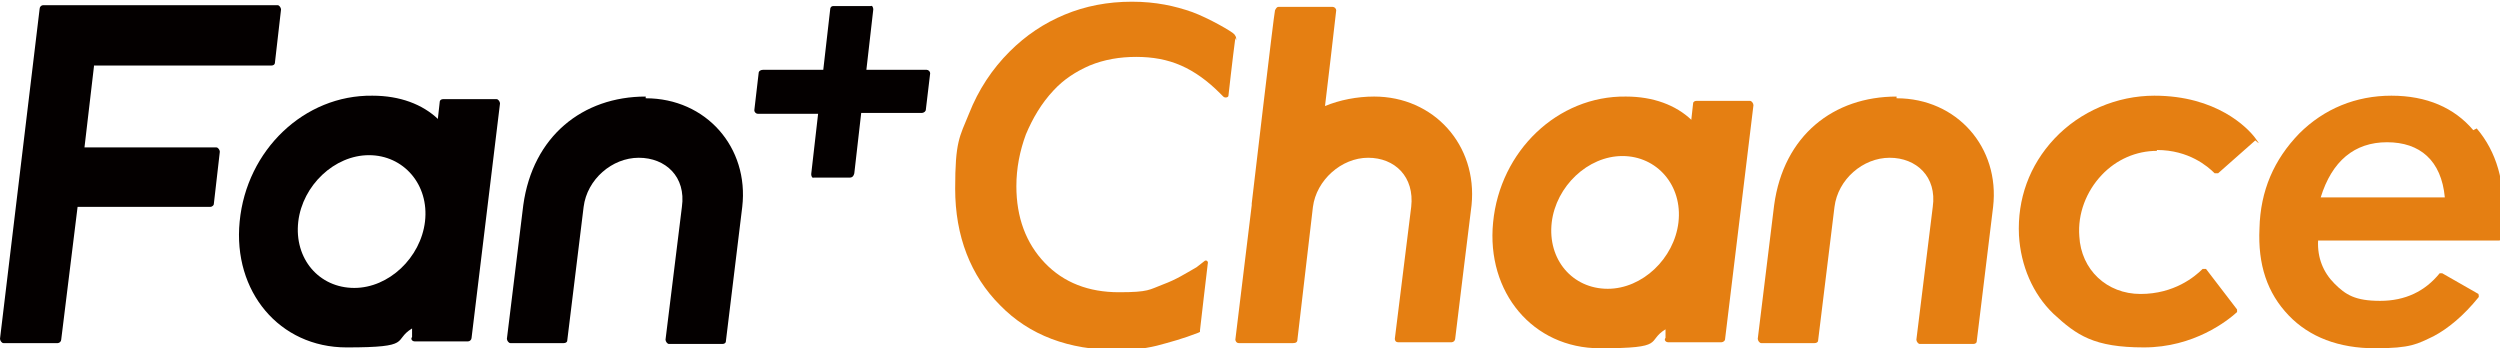
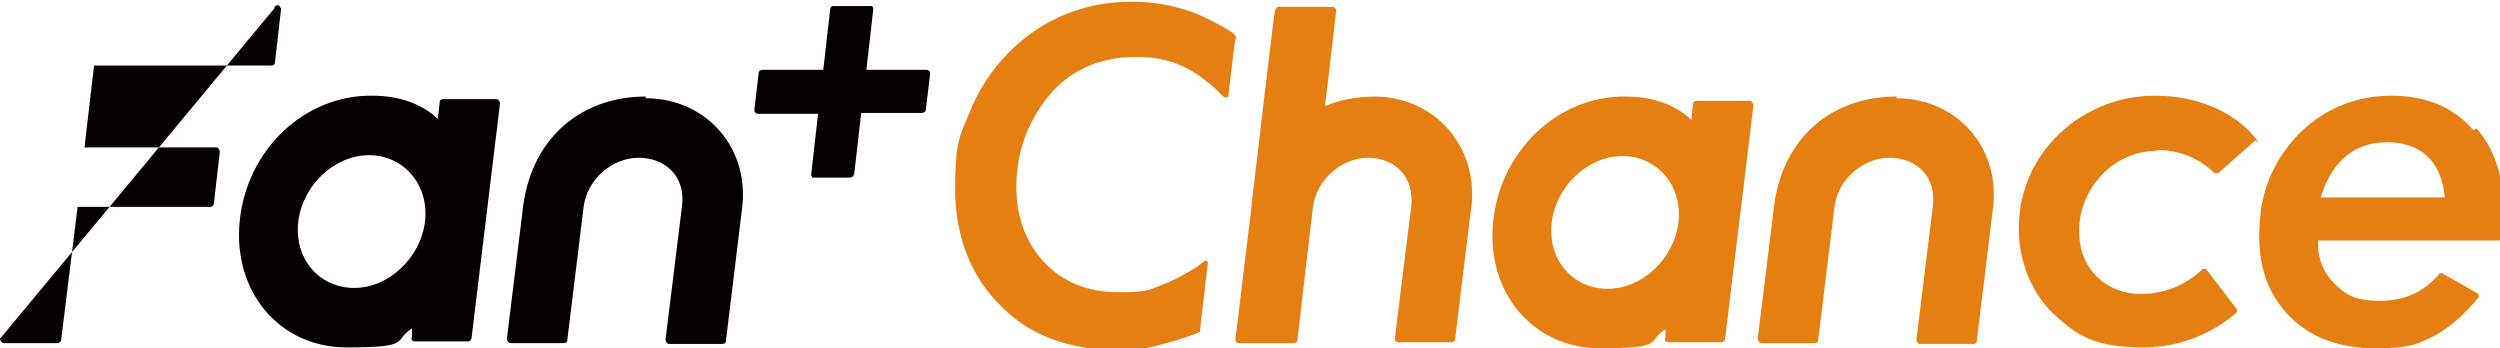
<svg xmlns="http://www.w3.org/2000/svg" id="_レイヤー_1" data-name="レイヤー_1" version="1.1" viewBox="0 0 290 40.4">
  <defs>
    <style>
      .st0 {
        fill: #040000;
      }

      .st1 {
        fill: #e57f12;
      }

      .st2 {
        fill: #d6163d;
      }
    </style>
  </defs>
  <g id="logo_x5F_Chance">
-     <path class="st2" d="M123,20.5" />
    <path class="st0" d="M74.9,11.2c-7.3,0-13.1,4.6-14.2,12.6h0l-1.9,15.5c0,.2.2.5.4.5h6.2c.2,0,.4-.1.4-.3l1.9-15.5h0c.4-3.2,3.3-5.7,6.4-5.7s5.5,2.2,5,5.7h0l-1.9,15.4c0,.2.2.5.4.5h6.2c.2,0,.4-.1.4-.3l1.9-15.6h0c.8-6.9-4.2-12.6-11.2-12.6" />
-     <path class="st0" d="M10.9,7.6h20.6c.2,0,.4-.1.4-.4l.7-6.1c0-.2-.2-.5-.4-.5H5c-.2,0-.4.2-.4.4L0,39.3c0,.2.2.5.4.5h6.3c.2,0,.4-.2.4-.4l1.9-15.4h15.4c.2,0,.4-.2.4-.3l.7-6.1c0-.2-.2-.5-.4-.5h-15.3l1.1-9.4Z" />
+     <path class="st0" d="M10.9,7.6h20.6c.2,0,.4-.1.4-.4l.7-6.1c0-.2-.2-.5-.4-.5c-.2,0-.4.2-.4.4L0,39.3c0,.2.2.5.4.5h6.3c.2,0,.4-.2.4-.4l1.9-15.4h15.4c.2,0,.4-.2.4-.3l.7-6.1c0-.2-.2-.5-.4-.5h-15.3l1.1-9.4Z" />
    <path class="st0" d="M50.8,13.8c-1.8-1.7-4.4-2.7-7.6-2.7-7.9-.1-14.6,6.3-15.4,14.6-.8,8.1,4.6,14.6,12.4,14.6s5.3-.8,7.6-2.2v1c-.2.2,0,.5.3.5h6.2c.2,0,.4-.2.4-.4l3.3-27.2c0-.2-.2-.5-.4-.5h-6.2c-.2,0-.4.1-.4.4l-.2,1.8ZM41.1,33.4c-4.1,0-7-3.4-6.5-7.7.5-4.2,4.2-7.7,8.2-7.7s7,3.4,6.5,7.7c-.5,4.2-4.2,7.7-8.2,7.7" />
    <path class="st0" d="M107.5,8.1h-7s.8-7,.8-7c0-.2-.1-.5-.3-.4h-4.3c-.3,0-.4.2-.4.4l-.8,7h-7c-.2,0-.5.1-.5.4l-.5,4.3c0,.2.2.4.4.4h7l-.8,7c0,.2.1.5.3.4h4.2c.2,0,.4-.1.5-.5l.8-7h7c.3,0,.5-.2.5-.4l.5-4.2c0-.2-.2-.4-.4-.4Z" />
    <path class="st1" d="M170.7,23.8s-1.9,15.4-1.9,15.5c0,.2-.2.4-.4.4h-6.2c-.3,0-.4-.2-.4-.4l1.9-15.3c.4-3.5-1.9-5.7-5-5.7s-6,2.6-6.4,5.7l-1.8,15.4c0,.3-.2.4-.5.4h-6.3c-.3,0-.4-.3-.4-.4,0,0,1.9-15.6,1.9-15.6,0,0,0-.2,0-.2,0,0,2.6-22.2,2.7-22.4s.2-.4.4-.4h6.3c.2,0,.4.2.4.4s-1.3,11.1-1.3,11.1c1.7-.7,3.7-1.1,5.7-1.1,6.9,0,12,5.6,11.3,12.6Z" />
    <path class="st1" d="M250.2,17.5c-2.4,0-4.7,1-6.4,2.8-1.8,1.9-2.8,4.5-2.6,7.1.2,3.9,3.2,6.7,7.1,6.7s6.3-2,7.2-2.9c0,0,.1,0,.2,0s.1,0,.2,0l3.6,4.7c0,0,0,.2,0,.3-1.1,1-5,4.1-10.8,4.1s-7.8-1.4-10.5-3.9c-2.4-2.3-3.8-5.6-4-9.1-.2-4.2,1.2-8.1,4.1-11.2,3-3.2,7.3-5,11.6-5,7.2,0,10.8,3.7,11.7,4.9s0,.2,0,.3l-4.3,3.8s-.1,0-.2,0-.1,0-.2,0c-.8-.8-3-2.7-6.7-2.7Z" />
    <path class="st1" d="M286.9,15.1c-2.2-2.6-5.4-4-9.5-4s-7.8,1.5-10.7,4.4c-2.9,3-4.5,6.6-4.6,11-.2,4.2.9,7.5,3.4,10.1,2.4,2.5,5.8,3.8,10,3.8s4.9-.5,6.8-1.4c1.7-.9,3.5-2.4,5.2-4.5.1-.1,0-.3,0-.4l-4.2-2.4c-.1,0-.3,0-.3,0-1.7,2.1-4,3.2-6.9,3.2s-4-.7-5.3-2c-1.3-1.3-2-3-1.9-5h21c.1,0,.3-.1.3-.3,0-.9.1-1.6.2-2,.2-4.5-.8-8-3.1-10.7ZM269.2,22.9c1.3-4.2,3.9-6.4,7.7-6.4s6.3,2.1,6.7,6.4h-14.4Z" />
    <path class="st1" d="M196.2,13.9c-1.8-1.7-4.4-2.7-7.6-2.7-7.9-.1-14.6,6.3-15.4,14.6-.8,8.1,4.6,14.6,12.4,14.6s5.3-.8,7.6-2.2v1c-.2.2,0,.5.3.5h6.2c.2,0,.4-.2.4-.3l3.3-27.2c0-.2-.2-.5-.4-.5h-6.2c-.2,0-.4.1-.4.3l-.2,1.8ZM186.5,33.5c-4.1,0-7-3.4-6.5-7.7.5-4.2,4.2-7.7,8.2-7.7s7,3.4,6.5,7.7c-.5,4.2-4.2,7.7-8.2,7.7" />
    <path class="st1" d="M220,11.2c-7.3,0-13.1,4.5-14.2,12.6h0l-1.9,15.5c0,.2.2.5.4.5h6.2c.2,0,.4-.1.4-.3l1.9-15.5h0c.4-3.2,3.3-5.7,6.4-5.7s5.5,2.2,5,5.7h0l-1.9,15.4c0,.2.2.5.4.5h6.2c.2,0,.4-.1.4-.3l1.9-15.6h0c.8-6.9-4.2-12.6-11.2-12.6" />
    <path class="st1" d="M143.3,4.4c-.3,2.2-.8,6.7-.8,6.7,0,.2-.4.3-.6.1l-.4-.4c-1.4-1.4-2.9-2.5-4.5-3.2-1.6-.7-3.3-1-5.2-1s-3.7.3-5.4,1c-1.6.7-3,1.6-4.2,2.9-1.4,1.5-2.4,3.2-3.2,5.1-.7,1.9-1.1,3.9-1.1,6,0,3.6,1.1,6.6,3.3,8.9,2.2,2.3,5.1,3.4,8.6,3.4s3.5-.3,5.1-.9c1.6-.6,2.5-1.2,3.9-2l.9-.7c.2-.2.5,0,.4.3,0,0-.9,7.6-.9,7.7,0,.1,0,.2,0,.2s-.2.1-.2.1c-1.8.7-3.3,1.1-4.8,1.5-1.6.4-3.2.5-4.6.5-5.6,0-10.2-1.7-13.6-5.2-3.4-3.4-5.2-8-5.2-13.5s.5-6,1.6-8.7c1.1-2.8,2.7-5.2,4.7-7.2,1.9-1.9,4-3.3,6.4-4.3,2.4-1,5-1.5,7.8-1.5s5,.5,7,1.2c1.9.7,4.7,2.3,4.9,2.6s.2.3.2.7Z" />
  </g>
</svg>